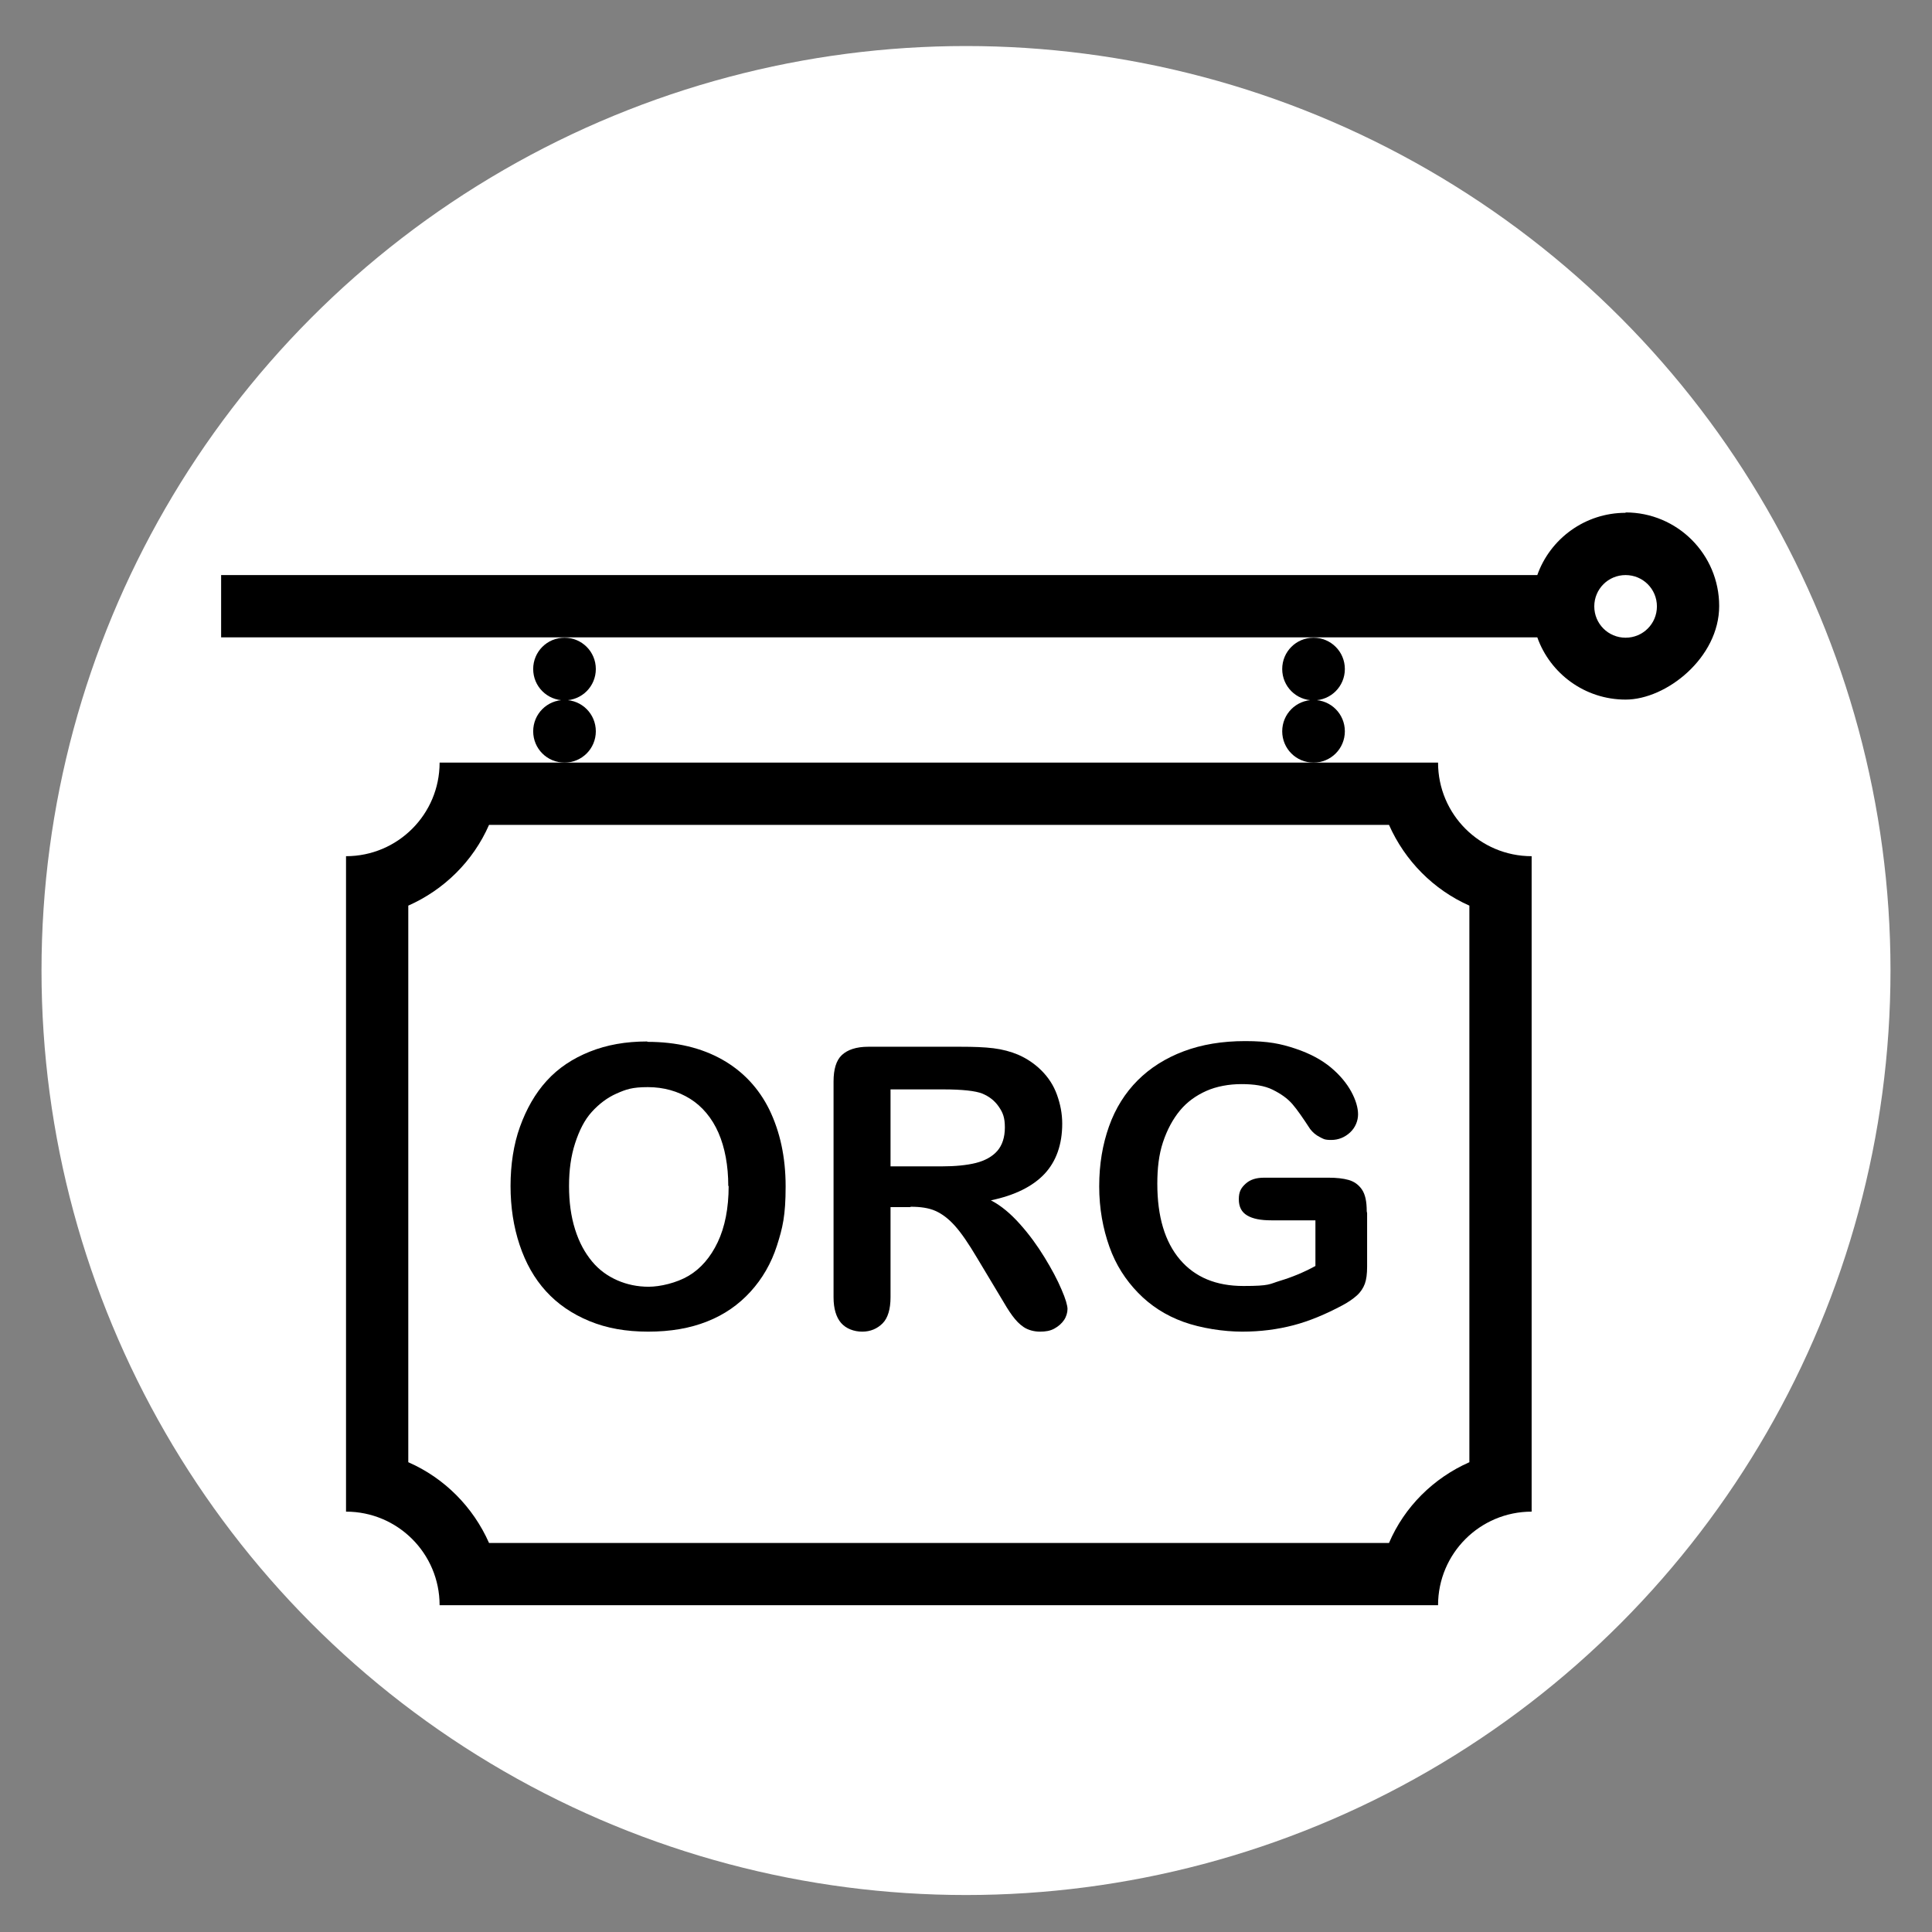
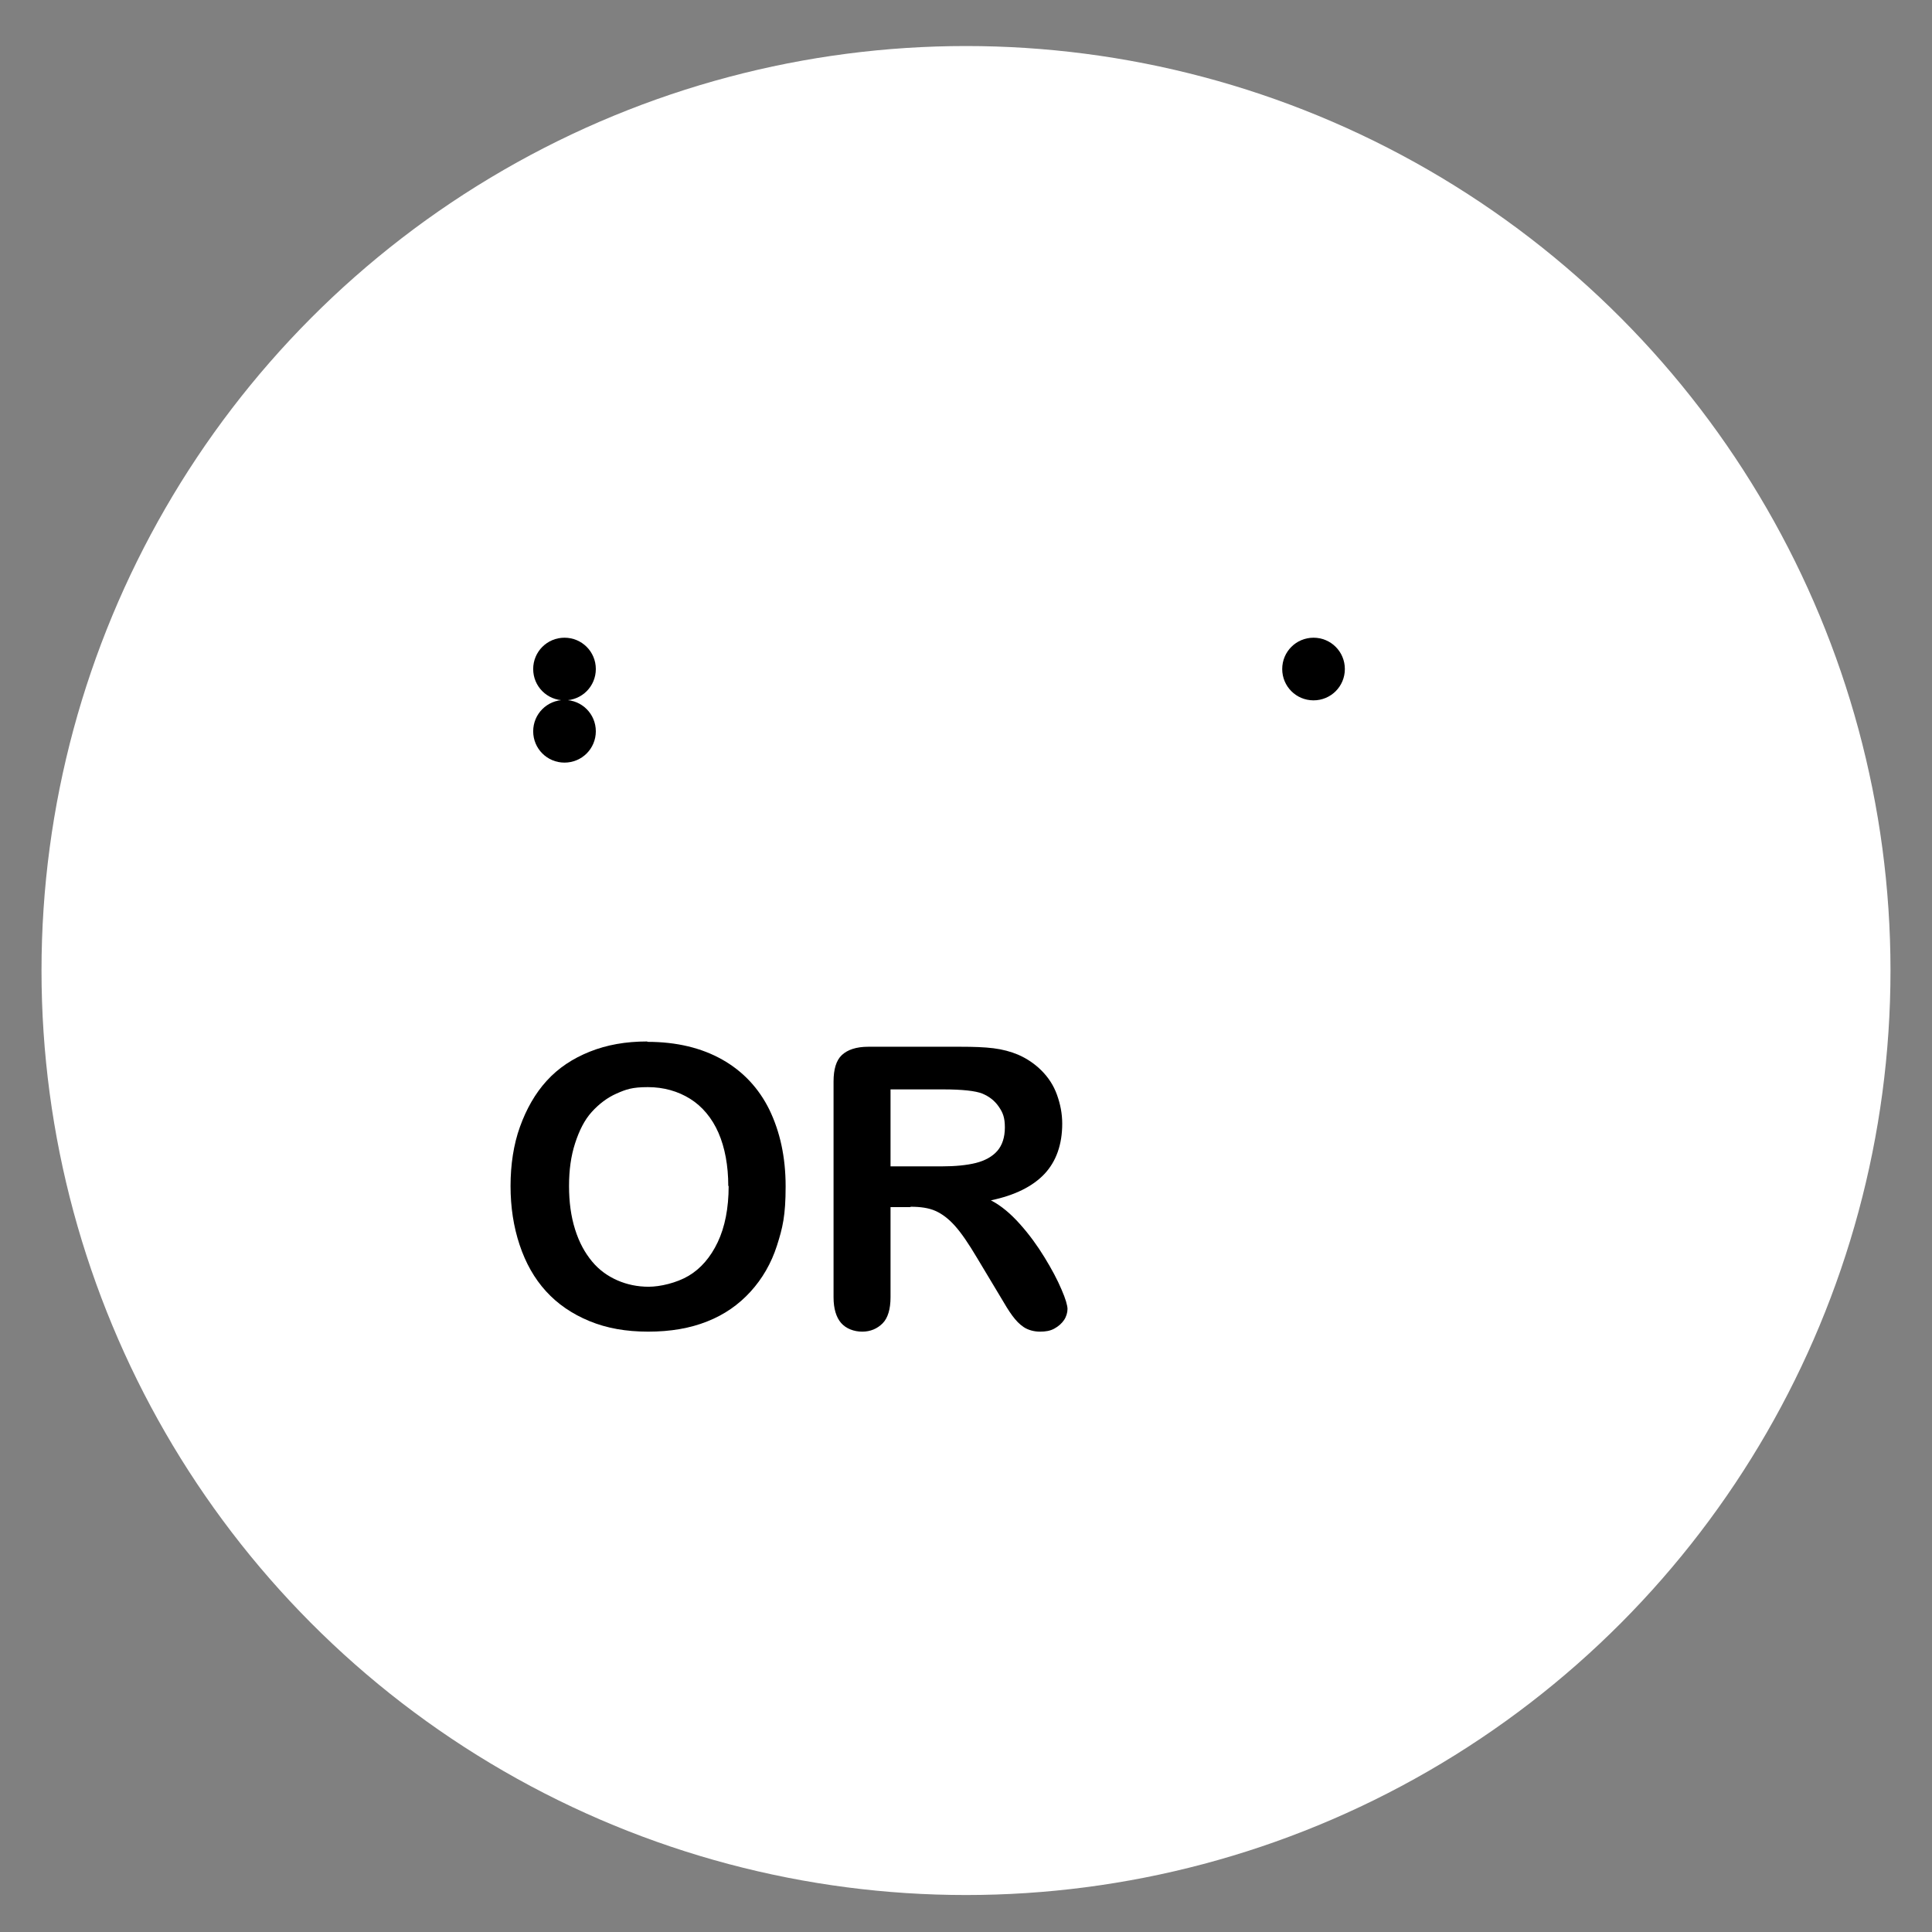
<svg xmlns="http://www.w3.org/2000/svg" id="Layer_1" data-name="Layer 1" version="1.1" viewBox="0 0 512 512">
  <rect x="0" y="0" width="512" height="512" fill="#808080" stroke="none" />
  <defs>
    <style>
      .cls-1 {
        fill: #000;
      }

      .cls-1, .cls-2 {
        stroke-width: 0px;
      }

      .cls-2 {
        fill: #fff;
      }
    </style>
  </defs>
  <circle class="cls-2" cx="256" cy="257.2" r="245" />
  <g>
    <g id="signboard">
      <path class="cls-1" d="M157.9,177.3c0-4.6-3.7-8.3-8.3-8.3s-8.3,3.7-8.3,8.3,3.7,8.3,8.3,8.3,8.3-3.7,8.3-8.3Z" />
      <path class="cls-1" d="M157.9,193.8c0-4.6-3.7-8.3-8.3-8.3s-8.3,3.7-8.3,8.3,3.7,8.3,8.3,8.3,8.3-3.7,8.3-8.3Z" />
      <path class="cls-1" d="M339.8,177.3c0,4.6,3.7,8.3,8.3,8.3s8.3-3.7,8.3-8.3-3.7-8.3-8.3-8.3-8.3,3.7-8.3,8.3Z" />
-       <path class="cls-1" d="M339.8,193.8c0,4.6,3.7,8.3,8.3,8.3s8.3-3.7,8.3-8.3-3.7-8.3-8.3-8.3-8.3,3.7-8.3,8.3Z" />
-       <path class="cls-1" d="M430.8,135.9c-10.8,0-20,6.9-23.4,16.5H58.6v16.5h348.8c3.4,9.6,12.6,16.5,23.4,16.5s24.8-11.1,24.8-24.8-11.1-24.8-24.8-24.8ZM430.8,169c-4.6,0-8.3-3.7-8.3-8.3s3.7-8.3,8.3-8.3,8.3,3.7,8.3,8.3-3.7,8.3-8.3,8.3Z" />
-       <path class="cls-1" d="M116.5,202.1c0,13.7-11.1,24.8-24.8,24.8v173.7c13.7,0,24.8,11.1,24.8,24.8h264.6c0-13.7,11.1-24.8,24.8-24.8v-173.7c-13.7,0-24.8-11.1-24.8-24.8H116.5ZM368.1,218.6c4.2,9.5,11.8,17.2,21.3,21.4v147.5c-9.5,4.2-17.2,11.8-21.3,21.4h-238.5c-4.2-9.5-11.8-17.2-21.4-21.4v-147.5c9.5-4.2,17.2-11.8,21.4-21.4h238.5Z" />
    </g>
    <g>
      <path class="cls-1" d="M171.6,276.1c7.7,0,14.3,1.6,19.8,4.7,5.5,3.1,9.7,7.6,12.5,13.3,2.8,5.8,4.3,12.5,4.3,20.3s-.8,11-2.3,15.7-3.9,8.8-7,12.2-6.9,6.1-11.5,7.9c-4.5,1.8-9.7,2.7-15.6,2.7s-11-.9-15.6-2.8-8.4-4.5-11.5-7.9-5.4-7.5-7-12.3c-1.6-4.8-2.4-10-2.4-15.6s.8-11,2.5-15.7,4-8.8,7.1-12.2,6.9-5.9,11.4-7.7,9.5-2.7,15.2-2.7ZM193,314.3c0-5.4-.9-10.2-2.6-14.1s-4.3-7-7.5-9-7-3.1-11.2-3.1-5.8.6-8.3,1.7-4.7,2.8-6.6,4.9-3.3,4.9-4.4,8.3-1.6,7.1-1.6,11.3.5,8,1.6,11.5,2.6,6.2,4.5,8.5,4.2,3.9,6.7,5,5.3,1.7,8.3,1.7,7.4-1,10.6-2.9,5.8-4.9,7.7-8.9,2.9-9,2.9-14.9Z" />
      <path class="cls-1" d="M241.3,319.9h-5.3v23.9c0,3.1-.7,5.5-2.1,6.9s-3.2,2.2-5.4,2.2-4.3-.8-5.6-2.3-2-3.8-2-6.8v-57.2c0-3.2.7-5.6,2.2-7s3.8-2.2,7-2.2h24.5c3.4,0,6.3.1,8.7.4s4.6.9,6.5,1.7c2.3,1,4.4,2.4,6.2,4.2s3.2,3.9,4.1,6.4,1.4,5,1.4,7.7c0,5.5-1.6,10-4.7,13.3s-7.9,5.7-14.2,7c2.7,1.4,5.2,3.5,7.7,6.3s4.6,5.7,6.5,8.8c1.9,3.1,3.4,5.9,4.5,8.5,1.1,2.5,1.6,4.3,1.6,5.2s-.3,2-.9,2.9-1.5,1.7-2.6,2.3-2.3.8-3.8.8-3.1-.4-4.3-1.2-2.1-1.8-3-3-2-3-3.4-5.4l-6-10c-2.2-3.7-4.1-6.5-5.8-8.4s-3.4-3.2-5.2-4-4-1.1-6.6-1.1ZM249.9,288.7h-13.9v20.4h13.5c3.6,0,6.7-.3,9.1-.9s4.4-1.7,5.7-3.2c1.3-1.5,2-3.6,2-6.2s-.5-3.9-1.6-5.5-2.5-2.7-4.4-3.5c-1.8-.7-5.2-1.1-10.4-1.1Z" />
-       <path class="cls-1" d="M362.3,321.5v14.2c0,1.9-.2,3.4-.6,4.5s-1.1,2.2-2.1,3.1-2.3,1.8-3.8,2.6c-4.5,2.4-8.8,4.2-13,5.3s-8.7,1.7-13.6,1.7-10.9-.9-15.6-2.6-8.7-4.3-12-7.7-5.9-7.4-7.6-12.2-2.7-10.1-2.7-16,.9-11.1,2.6-15.9,4.3-8.9,7.6-12.2c3.3-3.3,7.4-5.9,12.2-7.7s10.2-2.7,16.3-2.7,9.4.7,13.3,2,7,3,9.4,5,4.2,4.2,5.4,6.4,1.8,4.3,1.8,6-.7,3.5-2.1,4.8-3.1,2-5,2-2.1-.3-3.1-.8-1.8-1.2-2.5-2.1c-1.9-2.9-3.4-5.1-4.7-6.6s-3-2.7-5.2-3.8-5-1.5-8.3-1.5-6.6.6-9.3,1.8-5.1,2.9-7,5.2-3.4,5.1-4.5,8.4-1.5,7-1.5,11c0,8.7,2,15.4,6,20.1s9.6,7,16.8,7,6.8-.5,9.8-1.4,6.2-2.2,9.3-3.9v-12.1h-11.7c-2.8,0-4.9-.4-6.4-1.3s-2.2-2.3-2.2-4.3.6-3,1.8-4.1,2.8-1.6,4.9-1.6h17.1c2.1,0,3.9.2,5.3.6s2.6,1.2,3.5,2.5,1.3,3.2,1.3,5.8Z" />
    </g>
  </g>
</svg>